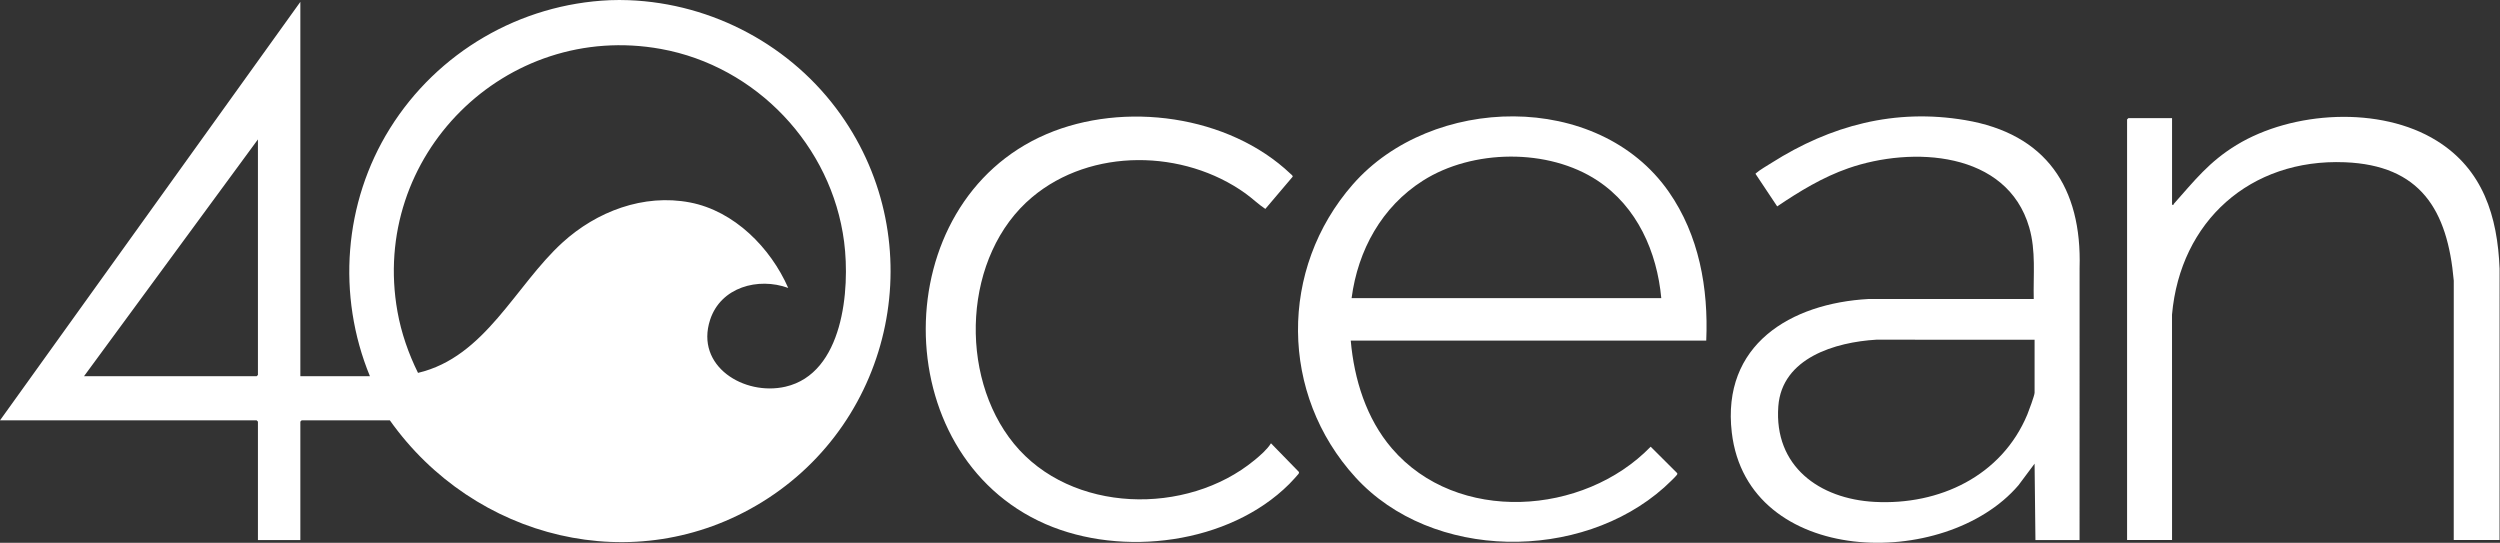
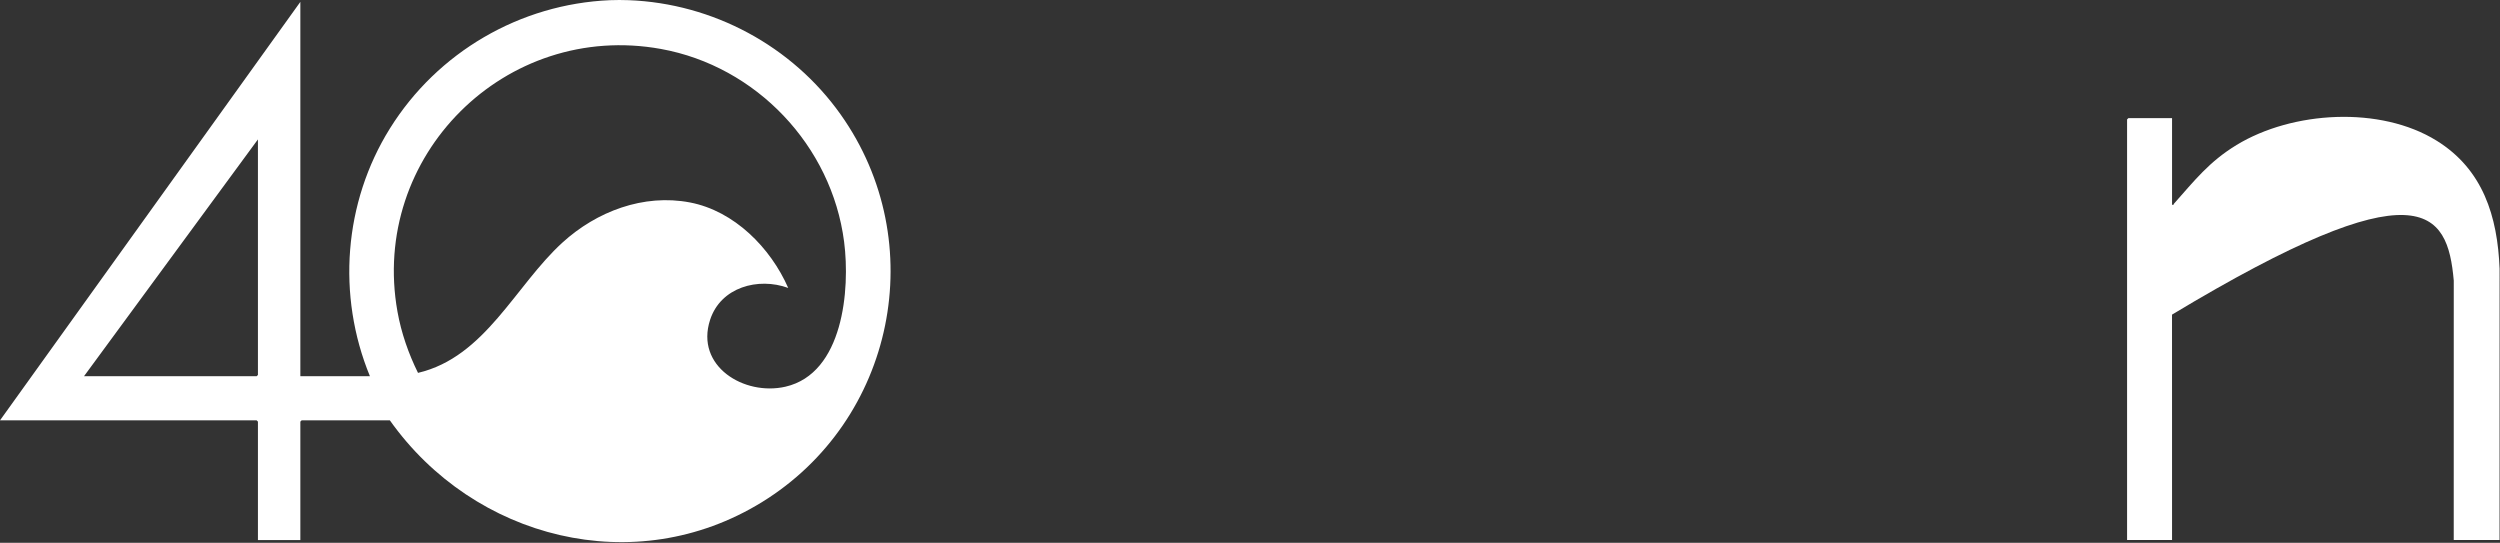
<svg xmlns="http://www.w3.org/2000/svg" width="935" height="203" viewBox="0 0 935 203" fill="none">
  <rect x="0" y="0" width="935" height="203" fill="#333333" stroke="none" />
  <path d="M235.134 0.068C232.912 -0.018 230.373 -0.027 228.154 0.068C194.488 1.499 163.621 19.515 145.836 48.033C128.561 75.73 125.923 110.489 138.351 140.706H112.331V0.704L0 157.213H95.99L96.466 157.691V201.979H112.331V157.691L112.807 157.213H145.81C177.267 201.597 237.458 217.036 284.929 187.821C334.575 157.271 348.326 90.661 314.409 42.823C296.204 17.155 266.623 1.277 235.134 0.068ZM96.466 140.232L95.99 140.709H31.416L96.466 52.136V140.232ZM293.785 144.618C278.346 148.18 259.894 136.962 265.588 119.583C269.575 107.413 283.52 103.6 294.792 107.687C288.196 92.661 274.616 78.892 258.049 75.718C240.683 72.391 223.123 79.092 210.381 90.699C192.653 106.85 181.489 133.54 156.336 139.456C152.775 132.255 150.083 124.522 148.661 116.583C138.227 58.364 189.031 7.772 247.203 18.312C282.828 24.766 311.063 54.452 315.697 90.425C317.999 108.307 315.374 139.634 293.789 144.615L293.785 144.618Z" fill="white" />
-   <path d="M505.966 68.958C478.314 100.539 478.606 147.444 506.918 178.491C535.581 209.926 591.252 210.114 622.42 182.289C623.185 181.605 626.918 178.09 627.207 177.534C627.397 177.162 627.359 177.006 627.048 176.732L617.351 167.066C592.331 192.881 544.933 196.122 520.564 167.699C510.987 156.532 506.461 141.891 505.178 127.377H638.136C638.971 107.73 635.466 88.004 624.115 71.722C597.664 33.776 535.359 35.392 505.969 68.961L505.966 68.958ZM505.496 111.503C507.854 93.56 516.787 77.336 532.179 67.561C550.72 55.783 579.06 55.37 597.493 67.561C612.294 77.352 619.728 94.184 621.319 111.503H505.496Z" fill="white" />
-   <path d="M734.982 44.926C708.664 40.486 684.676 46.908 662.593 60.893C661.006 61.898 658.159 63.543 656.86 64.691C656.676 64.853 656.435 64.92 656.664 65.168L664.669 77.191C672.979 71.571 681.712 66.253 691.276 62.926C715.073 54.646 750.641 56.415 758.939 85.085C761.481 93.877 760.408 102.789 760.618 111.822H698.9C669.672 113.419 643.833 128.97 647.69 161.782C653.584 211.932 727.437 213.576 754.898 181.495L760.932 173.41L761.253 201.979H777.753L777.765 100.219C778.676 70.139 765.227 50.028 734.979 44.926H734.982ZM760.935 146.899C760.935 147.844 758.764 153.715 758.234 154.991C748.66 178.009 725.336 188.999 701.107 187.707C680.388 186.604 663.437 174.345 665.091 151.966C666.431 133.814 686.489 127.952 701.741 127.045L760.935 127.058V146.899Z" fill="white" />
-   <path d="M911.322 52.632C890.225 39.527 857.35 41.522 836.488 54.219C826.229 60.462 820.801 67.476 813.072 76.166C812.881 76.379 813.094 76.773 812.345 76.573V44.19H796.003L795.527 44.667V201.972H812.345L812.332 117.67C815.449 82.667 841.65 59.289 876.935 60.682C905.205 61.798 915.391 78.453 917.708 104.97L917.696 201.968H934.83L934.846 100.523C934.084 80.93 928.653 63.392 911.322 52.629V52.632Z" fill="white" />
-   <path d="M475.35 165.789C473.877 168.149 471.334 170.331 469.147 172.131C443.858 192.962 400.589 192.109 379.204 165.939C358.276 140.334 360.187 95.4 386.026 73.734C408.128 55.2 442.734 55.794 465.789 72.331C468.357 74.172 470.617 76.415 473.236 78.136L483.451 66.1C483.593 65.699 482.892 65.225 482.644 64.99C459.491 43.04 420.371 37.76 391.355 50.177C331.304 75.874 331.174 169.924 391.038 196.006C419.698 208.49 459.65 203.49 482.171 181.037C482.635 180.576 485.558 177.45 485.666 177.214C485.777 176.969 485.895 176.769 485.78 176.492L475.35 165.792V165.789Z" fill="white" />
+   <path d="M911.322 52.632C890.225 39.527 857.35 41.522 836.488 54.219C826.229 60.462 820.801 67.476 813.072 76.166C812.881 76.379 813.094 76.773 812.345 76.573V44.19H796.003L795.527 44.667V201.972H812.345L812.332 117.67C905.205 61.798 915.391 78.453 917.708 104.97L917.696 201.968H934.83L934.846 100.523C934.084 80.93 928.653 63.392 911.322 52.629V52.632Z" fill="white" />
</svg>